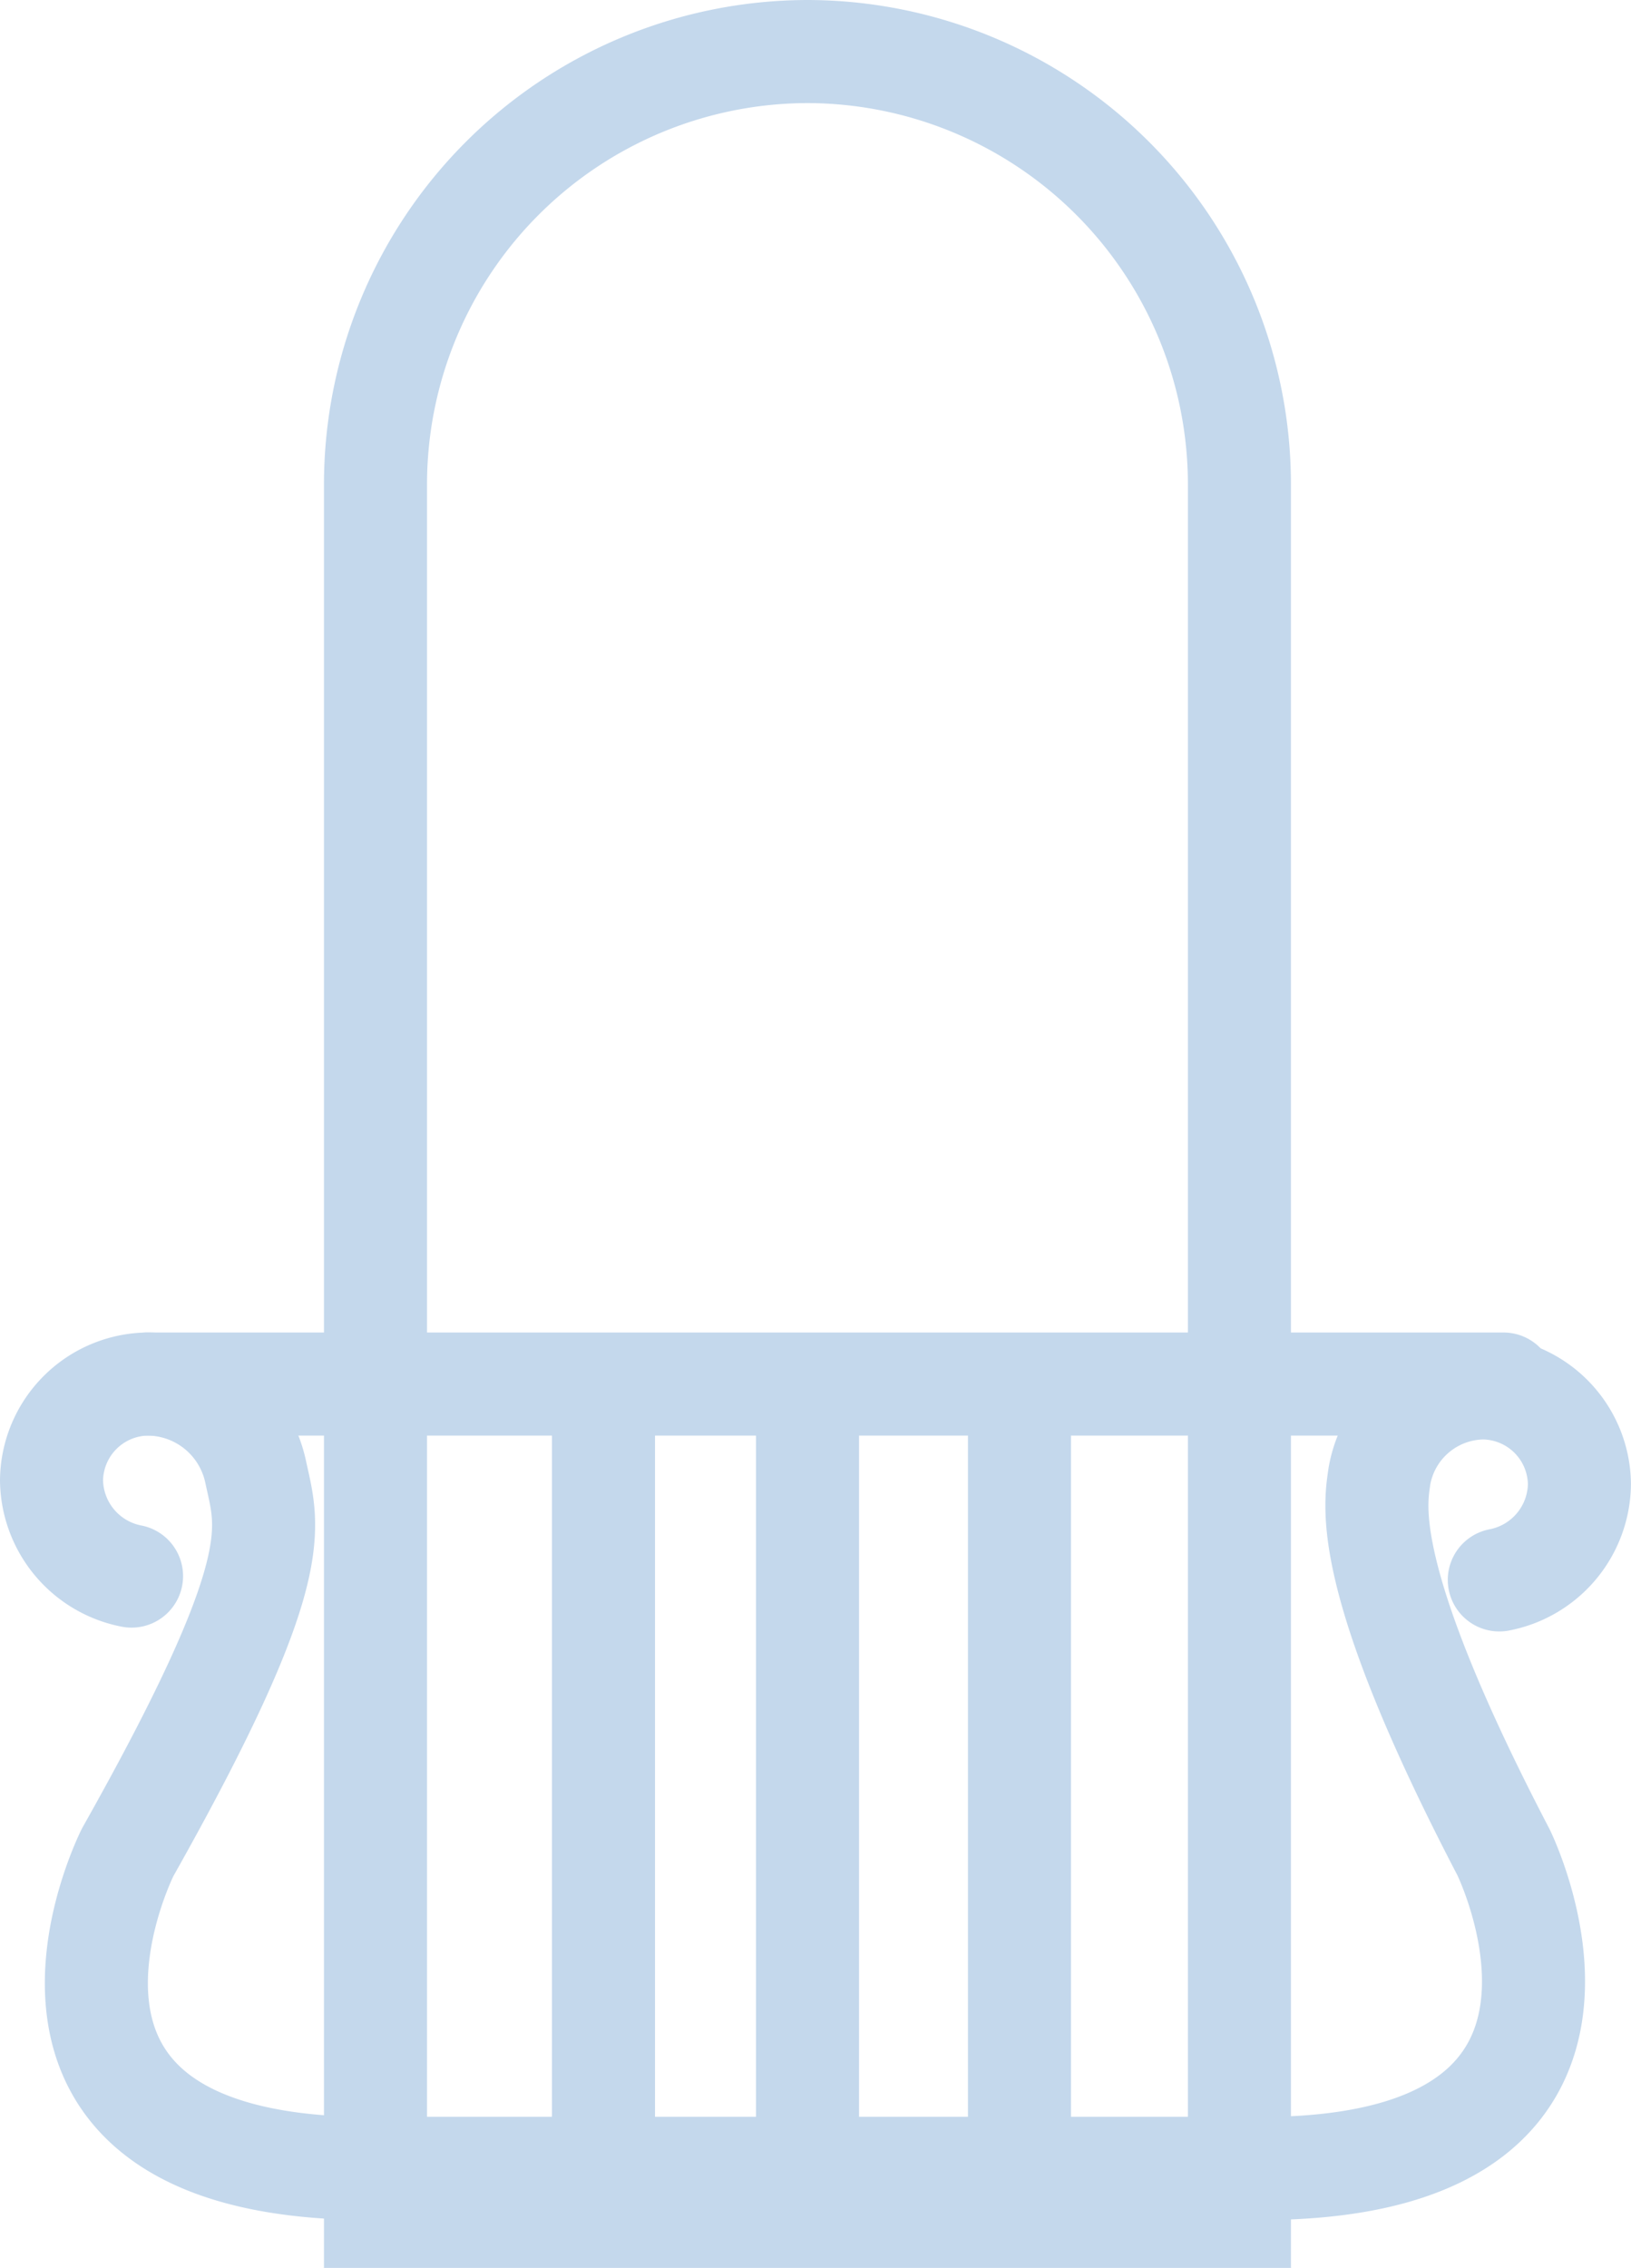
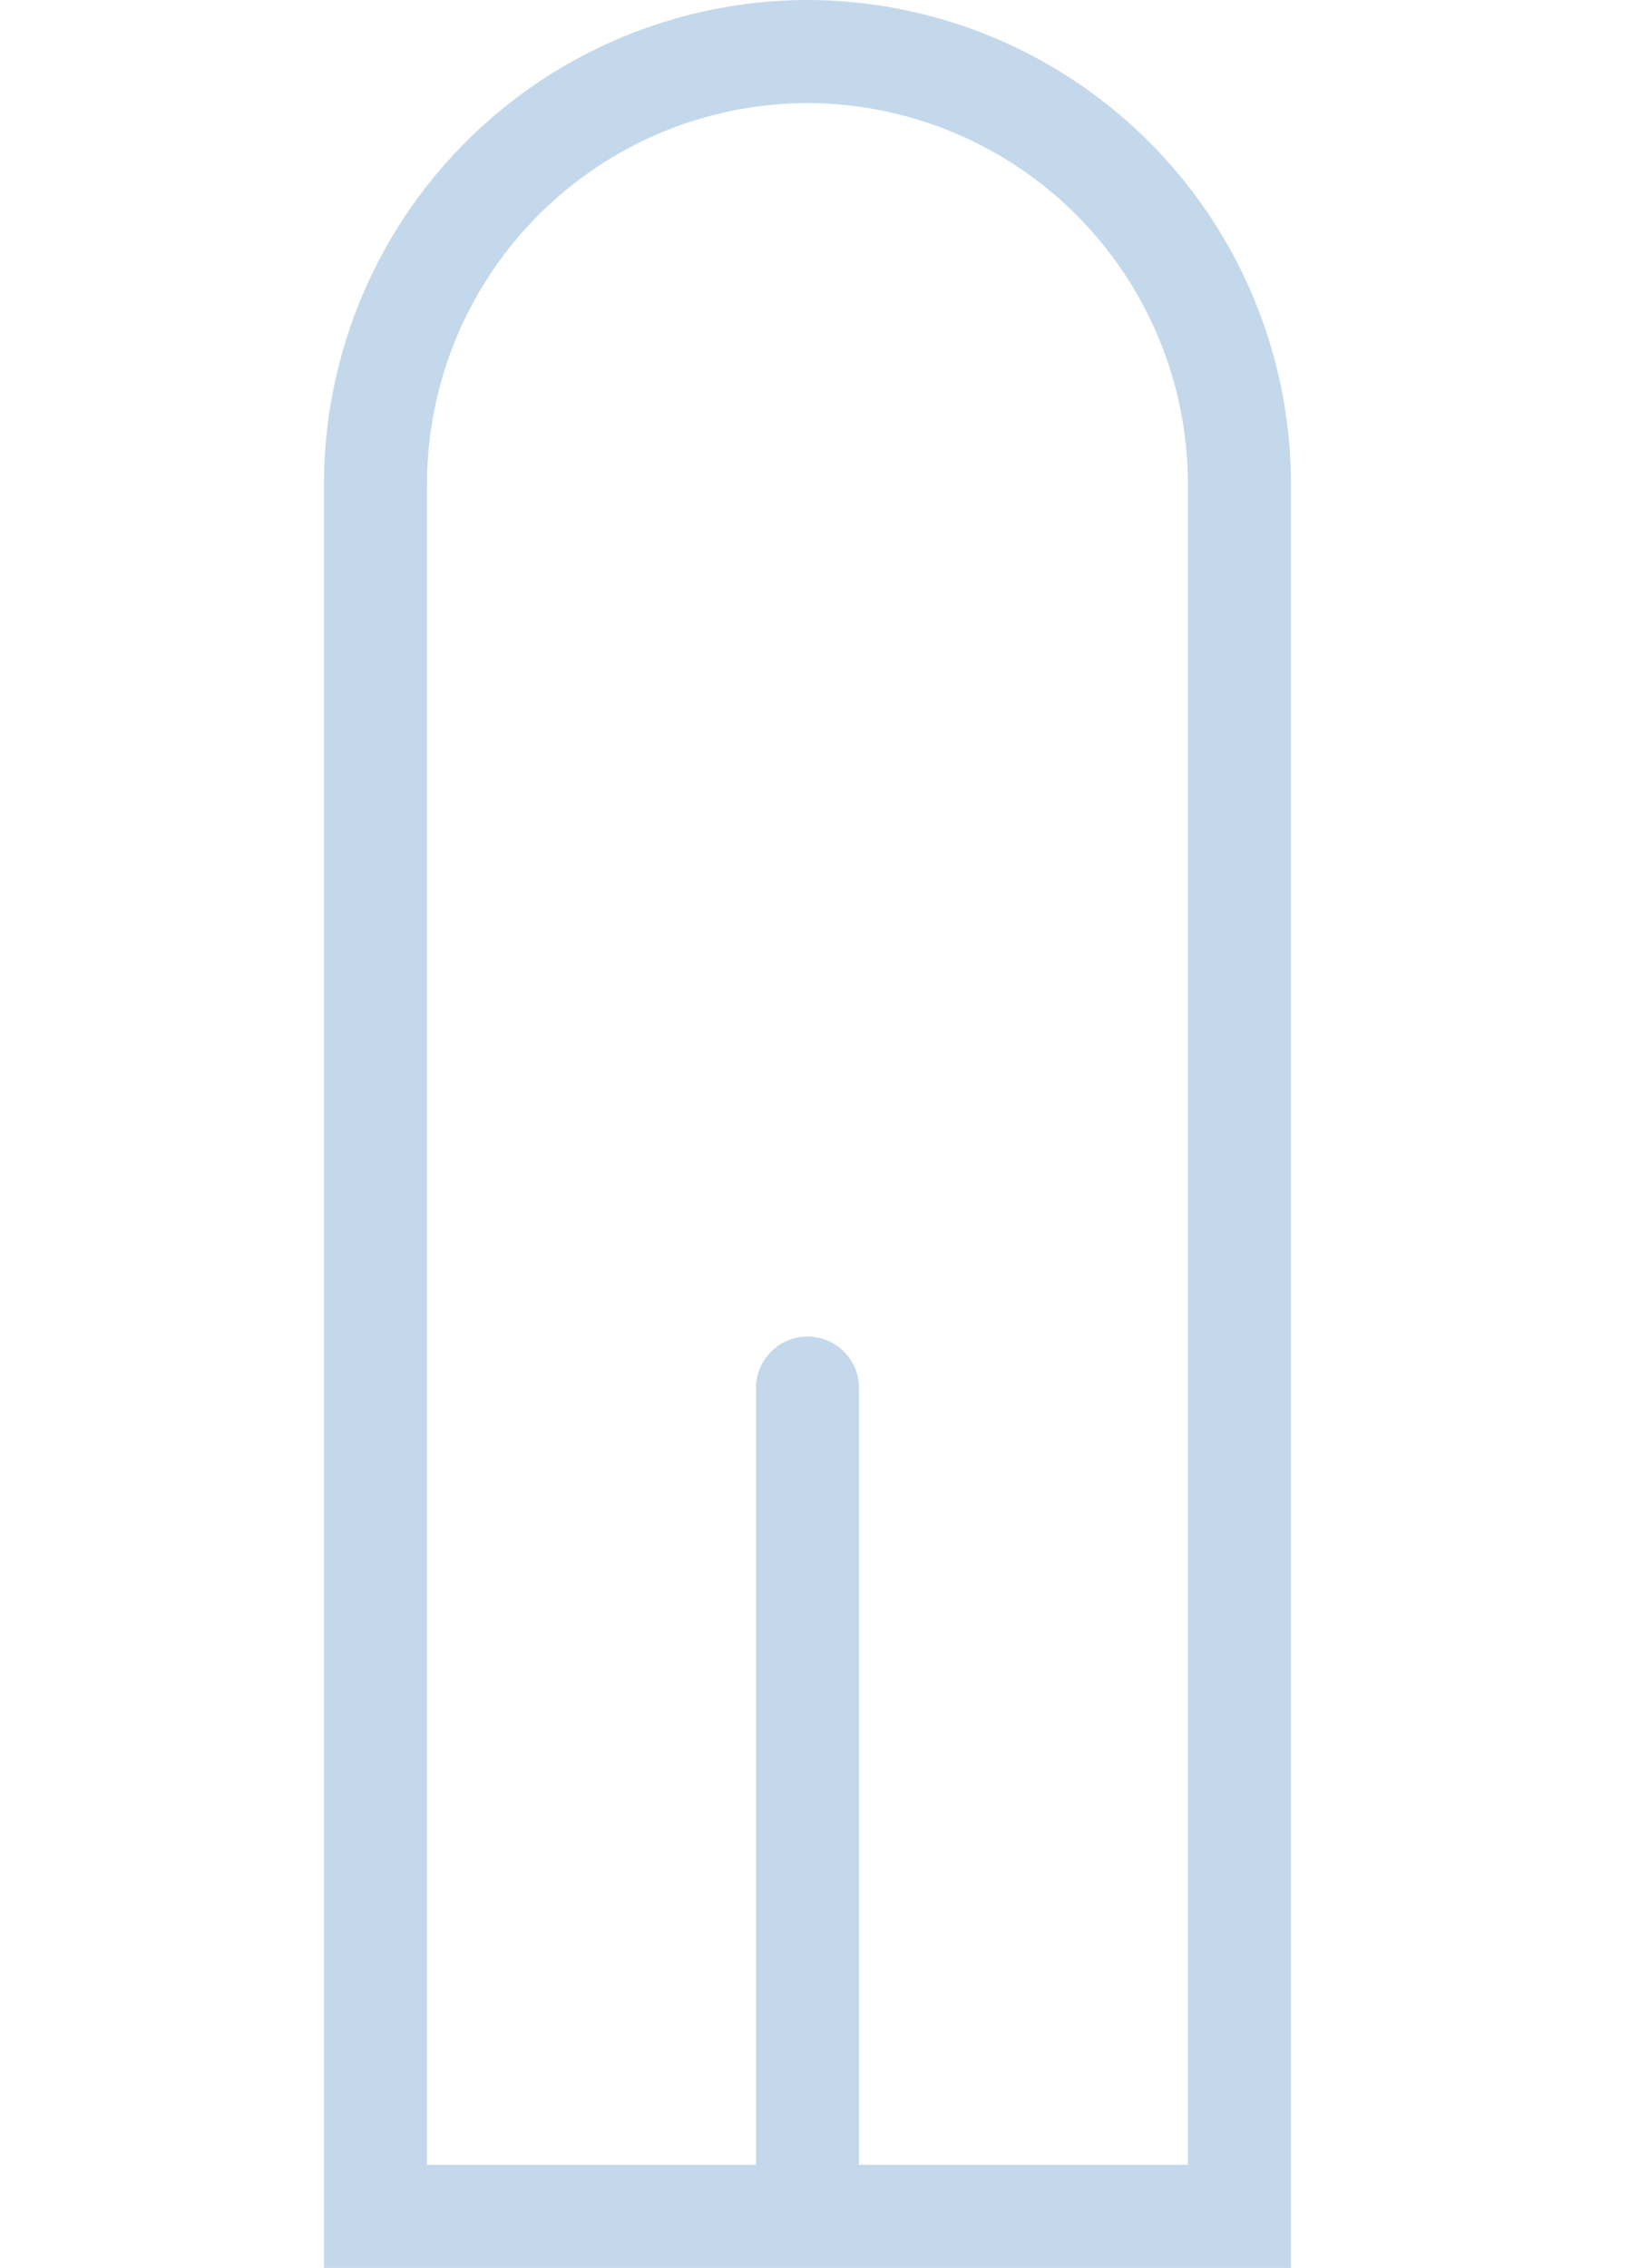
<svg xmlns="http://www.w3.org/2000/svg" id="icon-balkon" viewBox="0 0 31.656 44">
  <defs>
    <style>
      .cls-1, .cls-2, .cls-3, .cls-4 {
        fill: none;
        stroke: #c4d8ec;
        stroke-width: 2px;
      }

      .cls-2, .cls-3, .cls-4 {
        stroke-linecap: round;
        stroke-linejoin: round;
      }

      .cls-3, .cls-4 {
        stroke-miterlimit: 10;
      }

      .cls-3 {
        fill-rule: evenodd;
      }
    </style>
  </defs>
  <path id="Pfad_6563" data-name="Pfad 6563" class="cls-1" d="M17.484,1h0a8.4,8.4,0,0,1,8.384,8.384V43H9.1V9.384A8.4,8.4,0,0,1,17.484,1Z" transform="translate(-1.812)" />
-   <line id="Linie_397" data-name="Linie 397" class="cls-2" y1="15.837" transform="translate(11.713 26.93)" />
  <line id="Linie_398" data-name="Linie 398" class="cls-2" y1="15.837" transform="translate(15.673 26.93)" />
-   <line id="Linie_399" data-name="Linie 399" class="cls-2" y1="15.837" transform="translate(19.787 26.93)" />
  <path id="Pfad_6564" data-name="Pfad 6564" class="cls-3" d="M3.4,39.2" transform="translate(-0.537 -8.544)" />
-   <path id="Pfad_6565" data-name="Pfad 6565" class="cls-3" d="M2.553,38.026A1.916,1.916,0,0,1,1,36.163,1.889,1.889,0,0,1,2.863,34.3a2.153,2.153,0,0,1,2.1,1.708c.233,1.087.621,1.863-2.484,7.375,0,0-3.028,5.978,4.425,6.133H24.756c7.375-.155,4.425-6.133,4.425-6.133-2.795-5.357-2.484-6.754-2.407-7.3a2.07,2.07,0,0,1,2.018-1.708,1.889,1.889,0,0,1,1.863,1.863A1.916,1.916,0,0,1,29.1,38.1" transform="translate(0 -7.448)" />
-   <line id="Linie_400" data-name="Linie 400" class="cls-4" x2="26.318" transform="translate(2.863 26.852)" />
</svg>